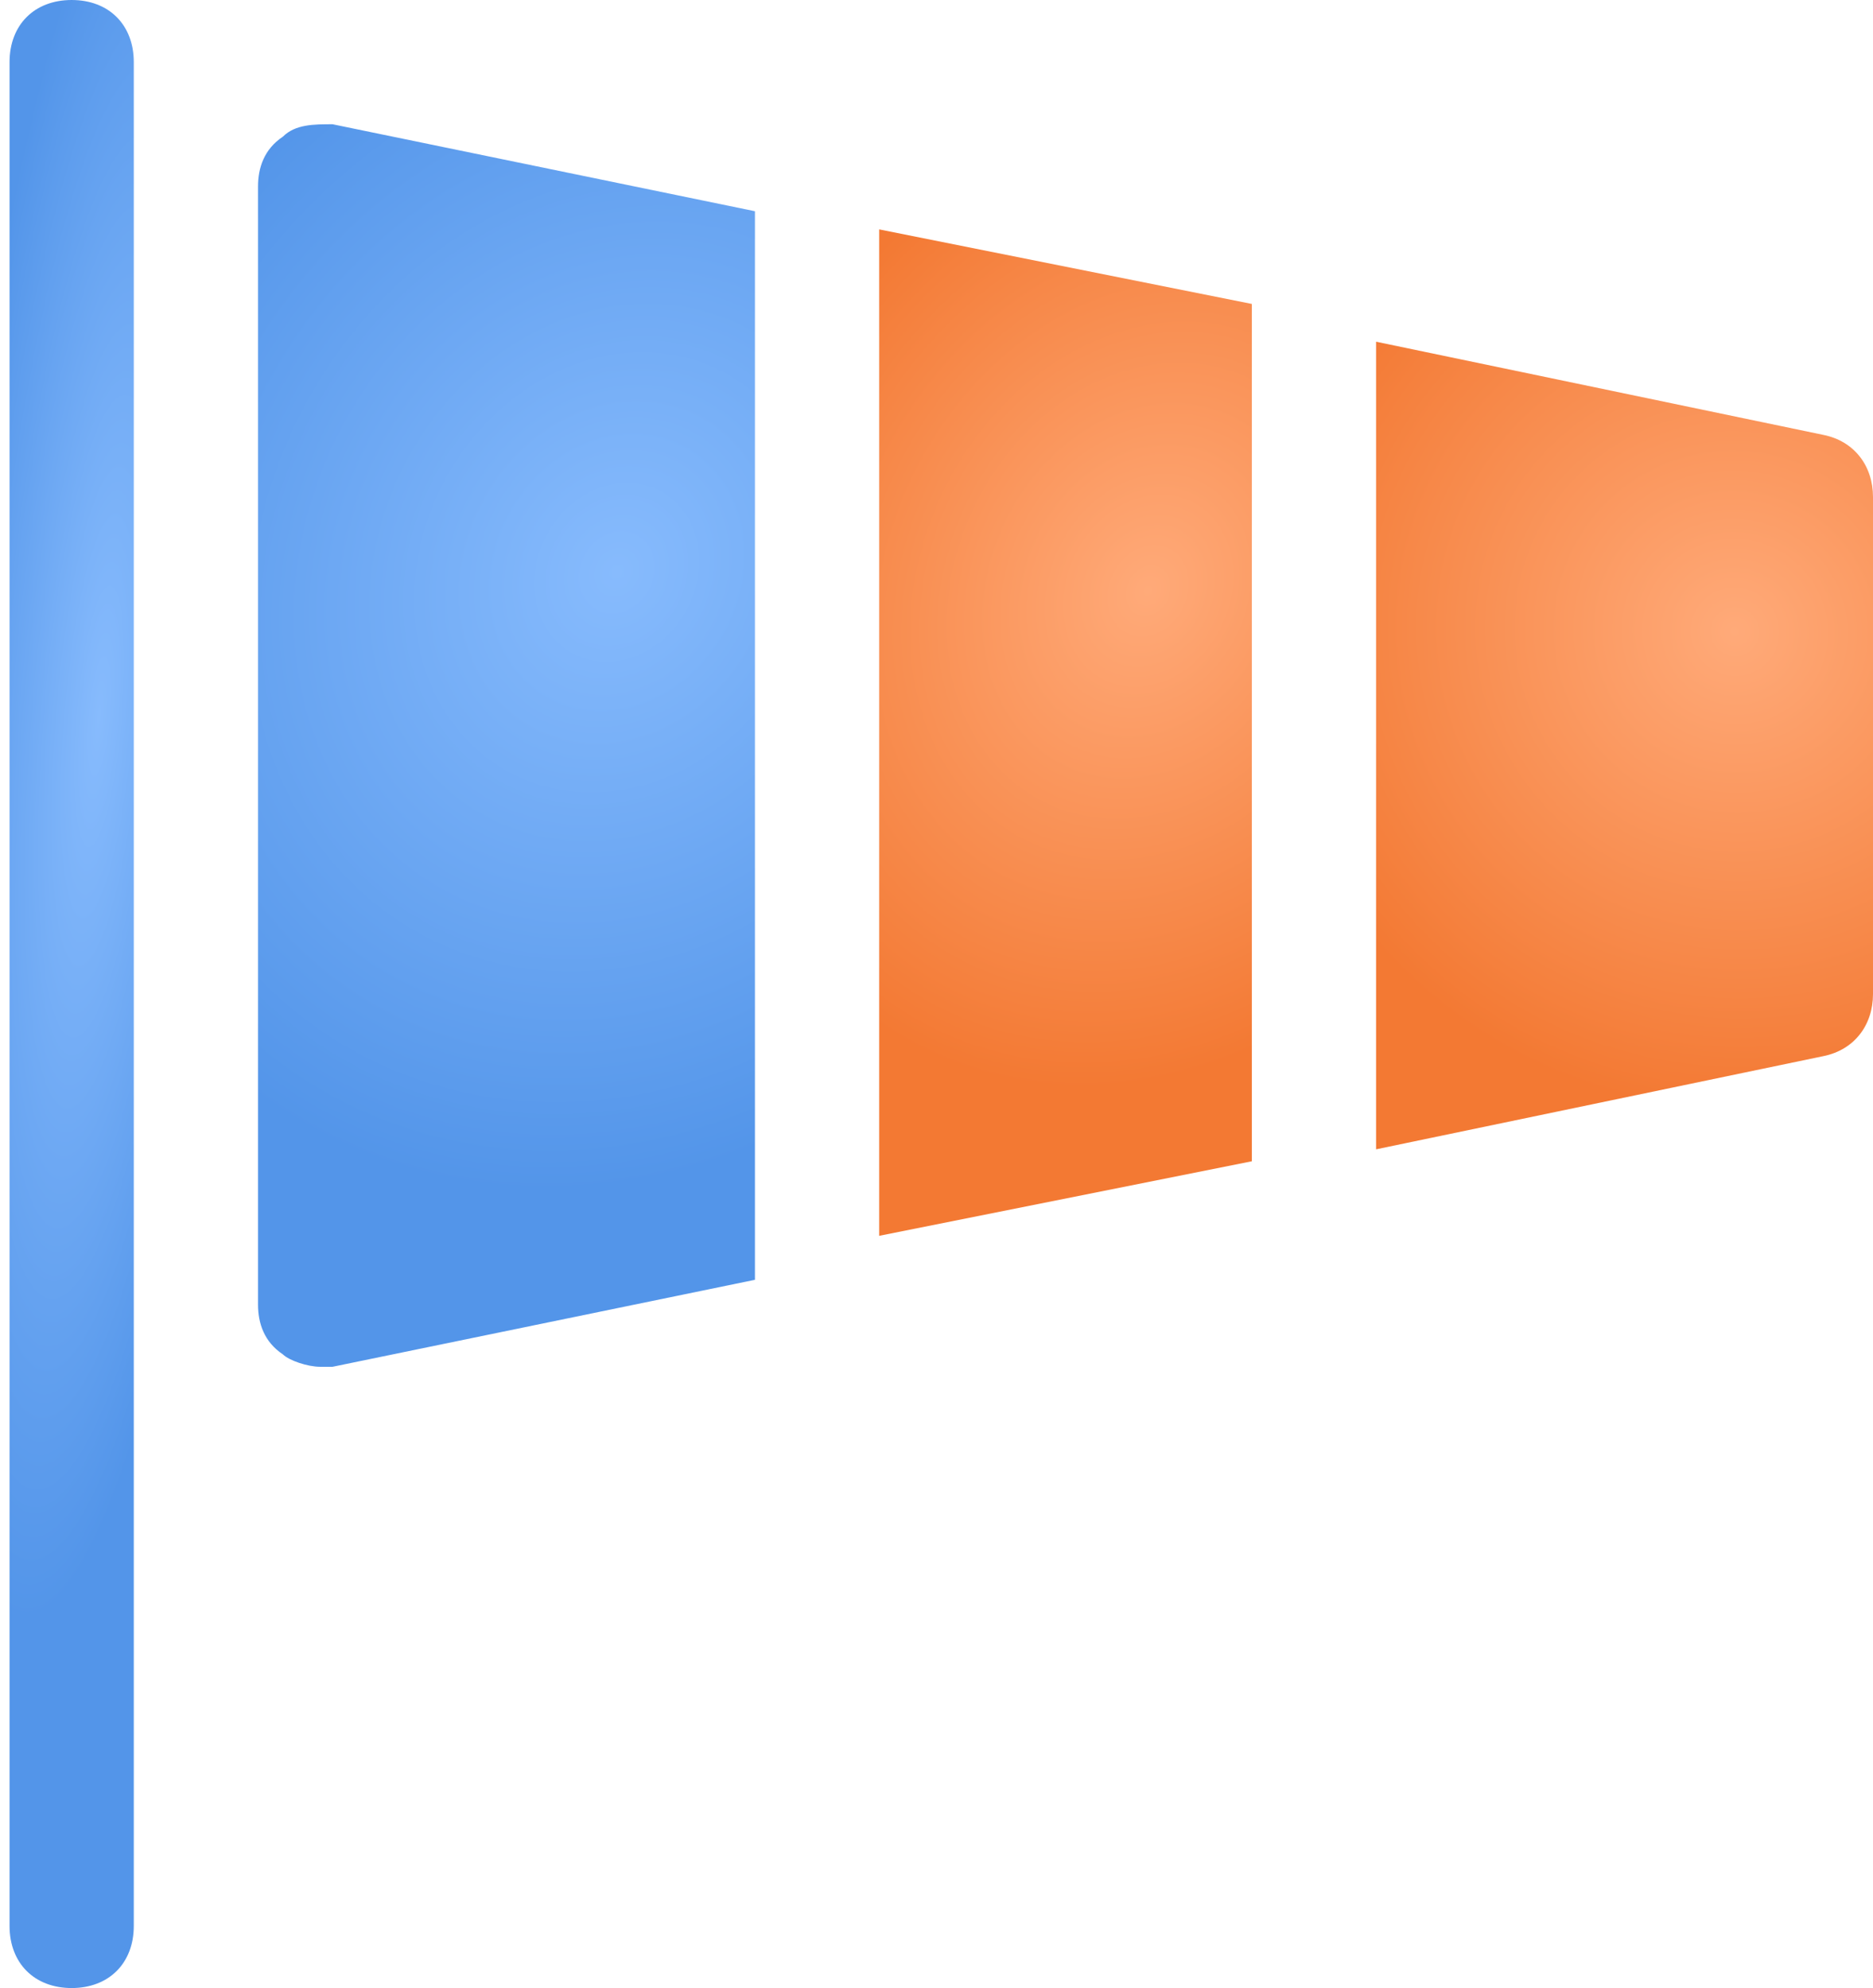
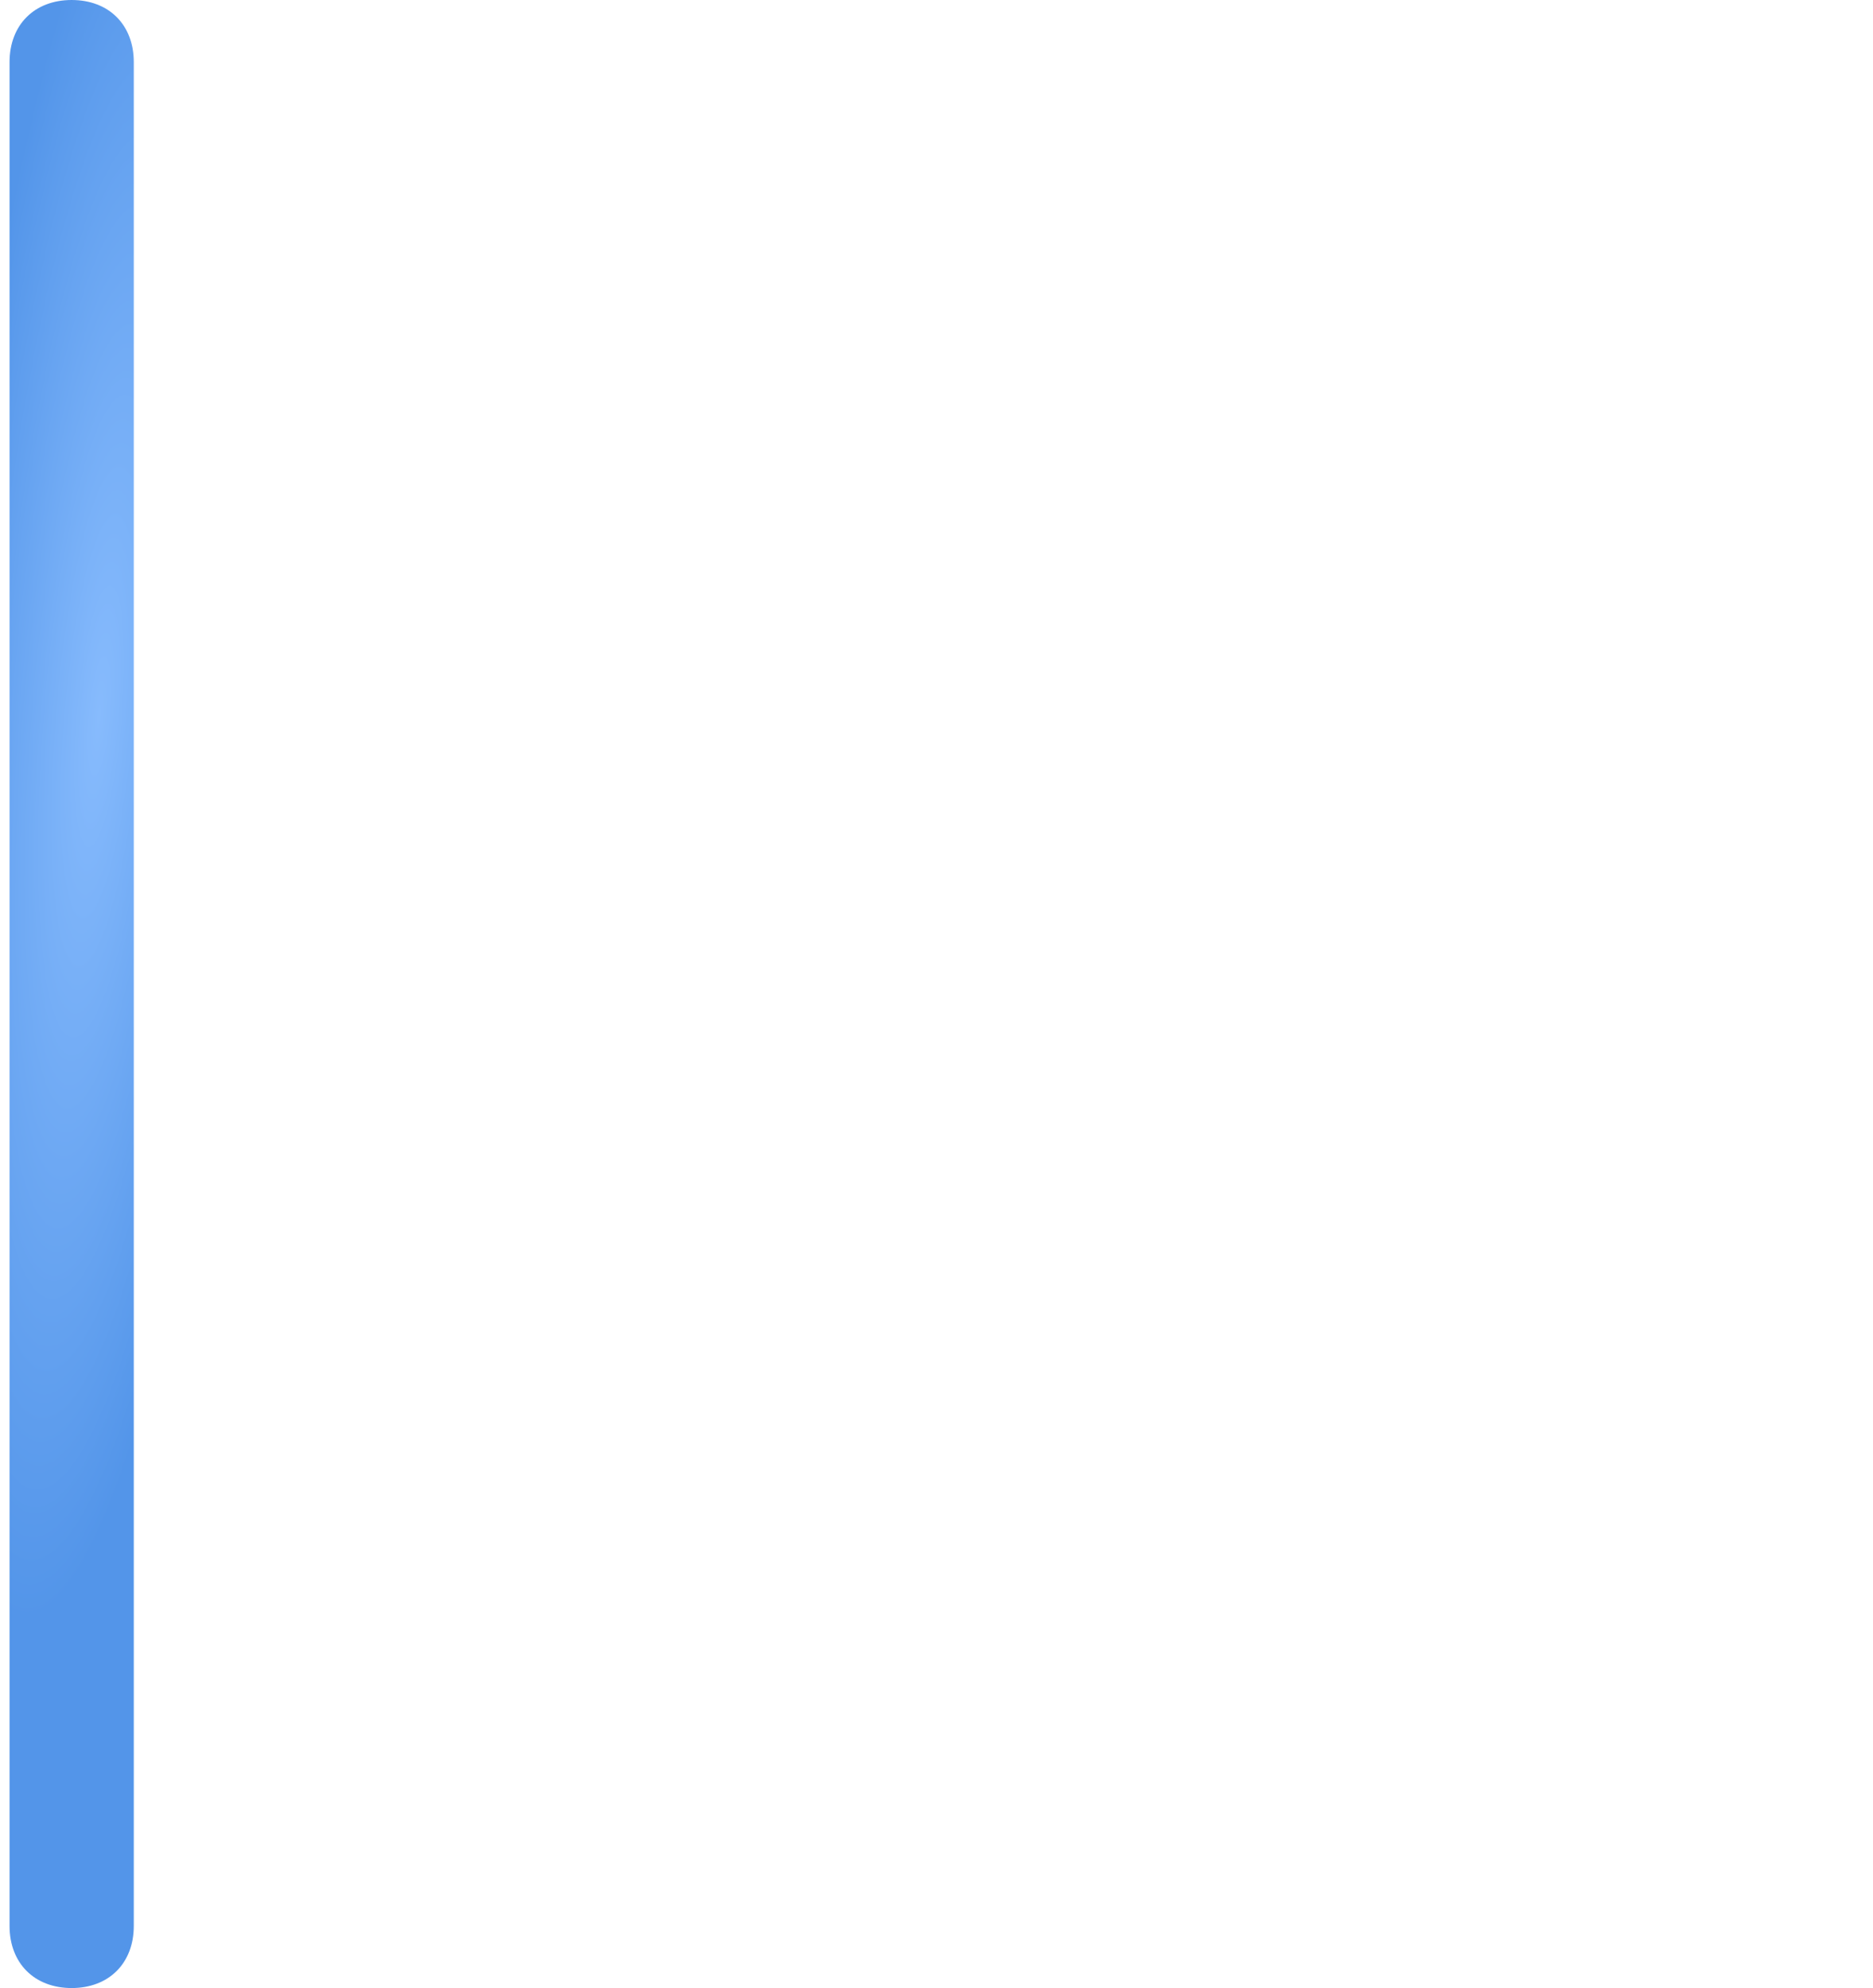
<svg xmlns="http://www.w3.org/2000/svg" width="49" height="52" viewBox="0 0 49 52" fill="none">
  <path d="M1.875 52C0.9 52 0.25 51.35 0.25 50.375V1.625C0.25 0.65 0.9 0 1.875 0C2.85 0 3.5 0.65 3.5 1.625V50.375C3.5 51.35 2.85 52 1.875 52Z" fill="url(#paint0_radial)" />
-   <path d="M19.75 5.525L8.7 3.25C8.213 3.25 7.725 3.25 7.4 3.575C6.912 3.9 6.75 4.388 6.75 4.875V34.125C6.75 34.612 6.912 35.1 7.4 35.425C7.562 35.587 8.05 35.75 8.375 35.75C8.537 35.75 8.537 35.75 8.7 35.75L19.75 33.475V5.525Z" fill="url(#paint1_radial)" />
-   <path d="M23 32.325L32.75 30.375V7.95L23 6V32.325Z" fill="url(#paint2_radial)" />
-   <path d="M47.7 11.375L36 8.938V30.062L47.7 27.625C48.513 27.462 49 26.812 49 26V13C49 12.188 48.513 11.537 47.7 11.375Z" fill="url(#paint3_radial)" />
  <defs>
    <radialGradient id="paint0_radial" cx="0" cy="0" r="1" gradientUnits="userSpaceOnUse" gradientTransform="translate(2.598 18.714) rotate(94.735) scale(23.796 4.071)">
      <stop stop-color="#87BBFD" />
      <stop offset="1" stop-color="#5395E9" />
    </radialGradient>
    <radialGradient id="paint1_radial" cx="0" cy="0" r="1" gradientUnits="userSpaceOnUse" gradientTransform="translate(16.143 14.946) rotate(117.929) scale(16.775 14.438)">
      <stop stop-color="#87BBFD" />
      <stop offset="1" stop-color="#5395E9" />
    </radialGradient>
    <radialGradient id="paint2_radial" cx="0" cy="0" r="1" gradientUnits="userSpaceOnUse" gradientTransform="translate(30.045 15.474) rotate(116.144) scale(13.374 11.002)">
      <stop stop-color="#FFAA79" />
      <stop offset="1" stop-color="#F37933" />
    </radialGradient>
    <radialGradient id="paint3_radial" cx="0" cy="0" r="1" gradientUnits="userSpaceOnUse" gradientTransform="translate(45.393 16.54) rotate(129.2) scale(12.432 12.664)">
      <stop stop-color="#FFAA79" />
      <stop offset="1" stop-color="#F37933" />
    </radialGradient>
  </defs>
</svg>